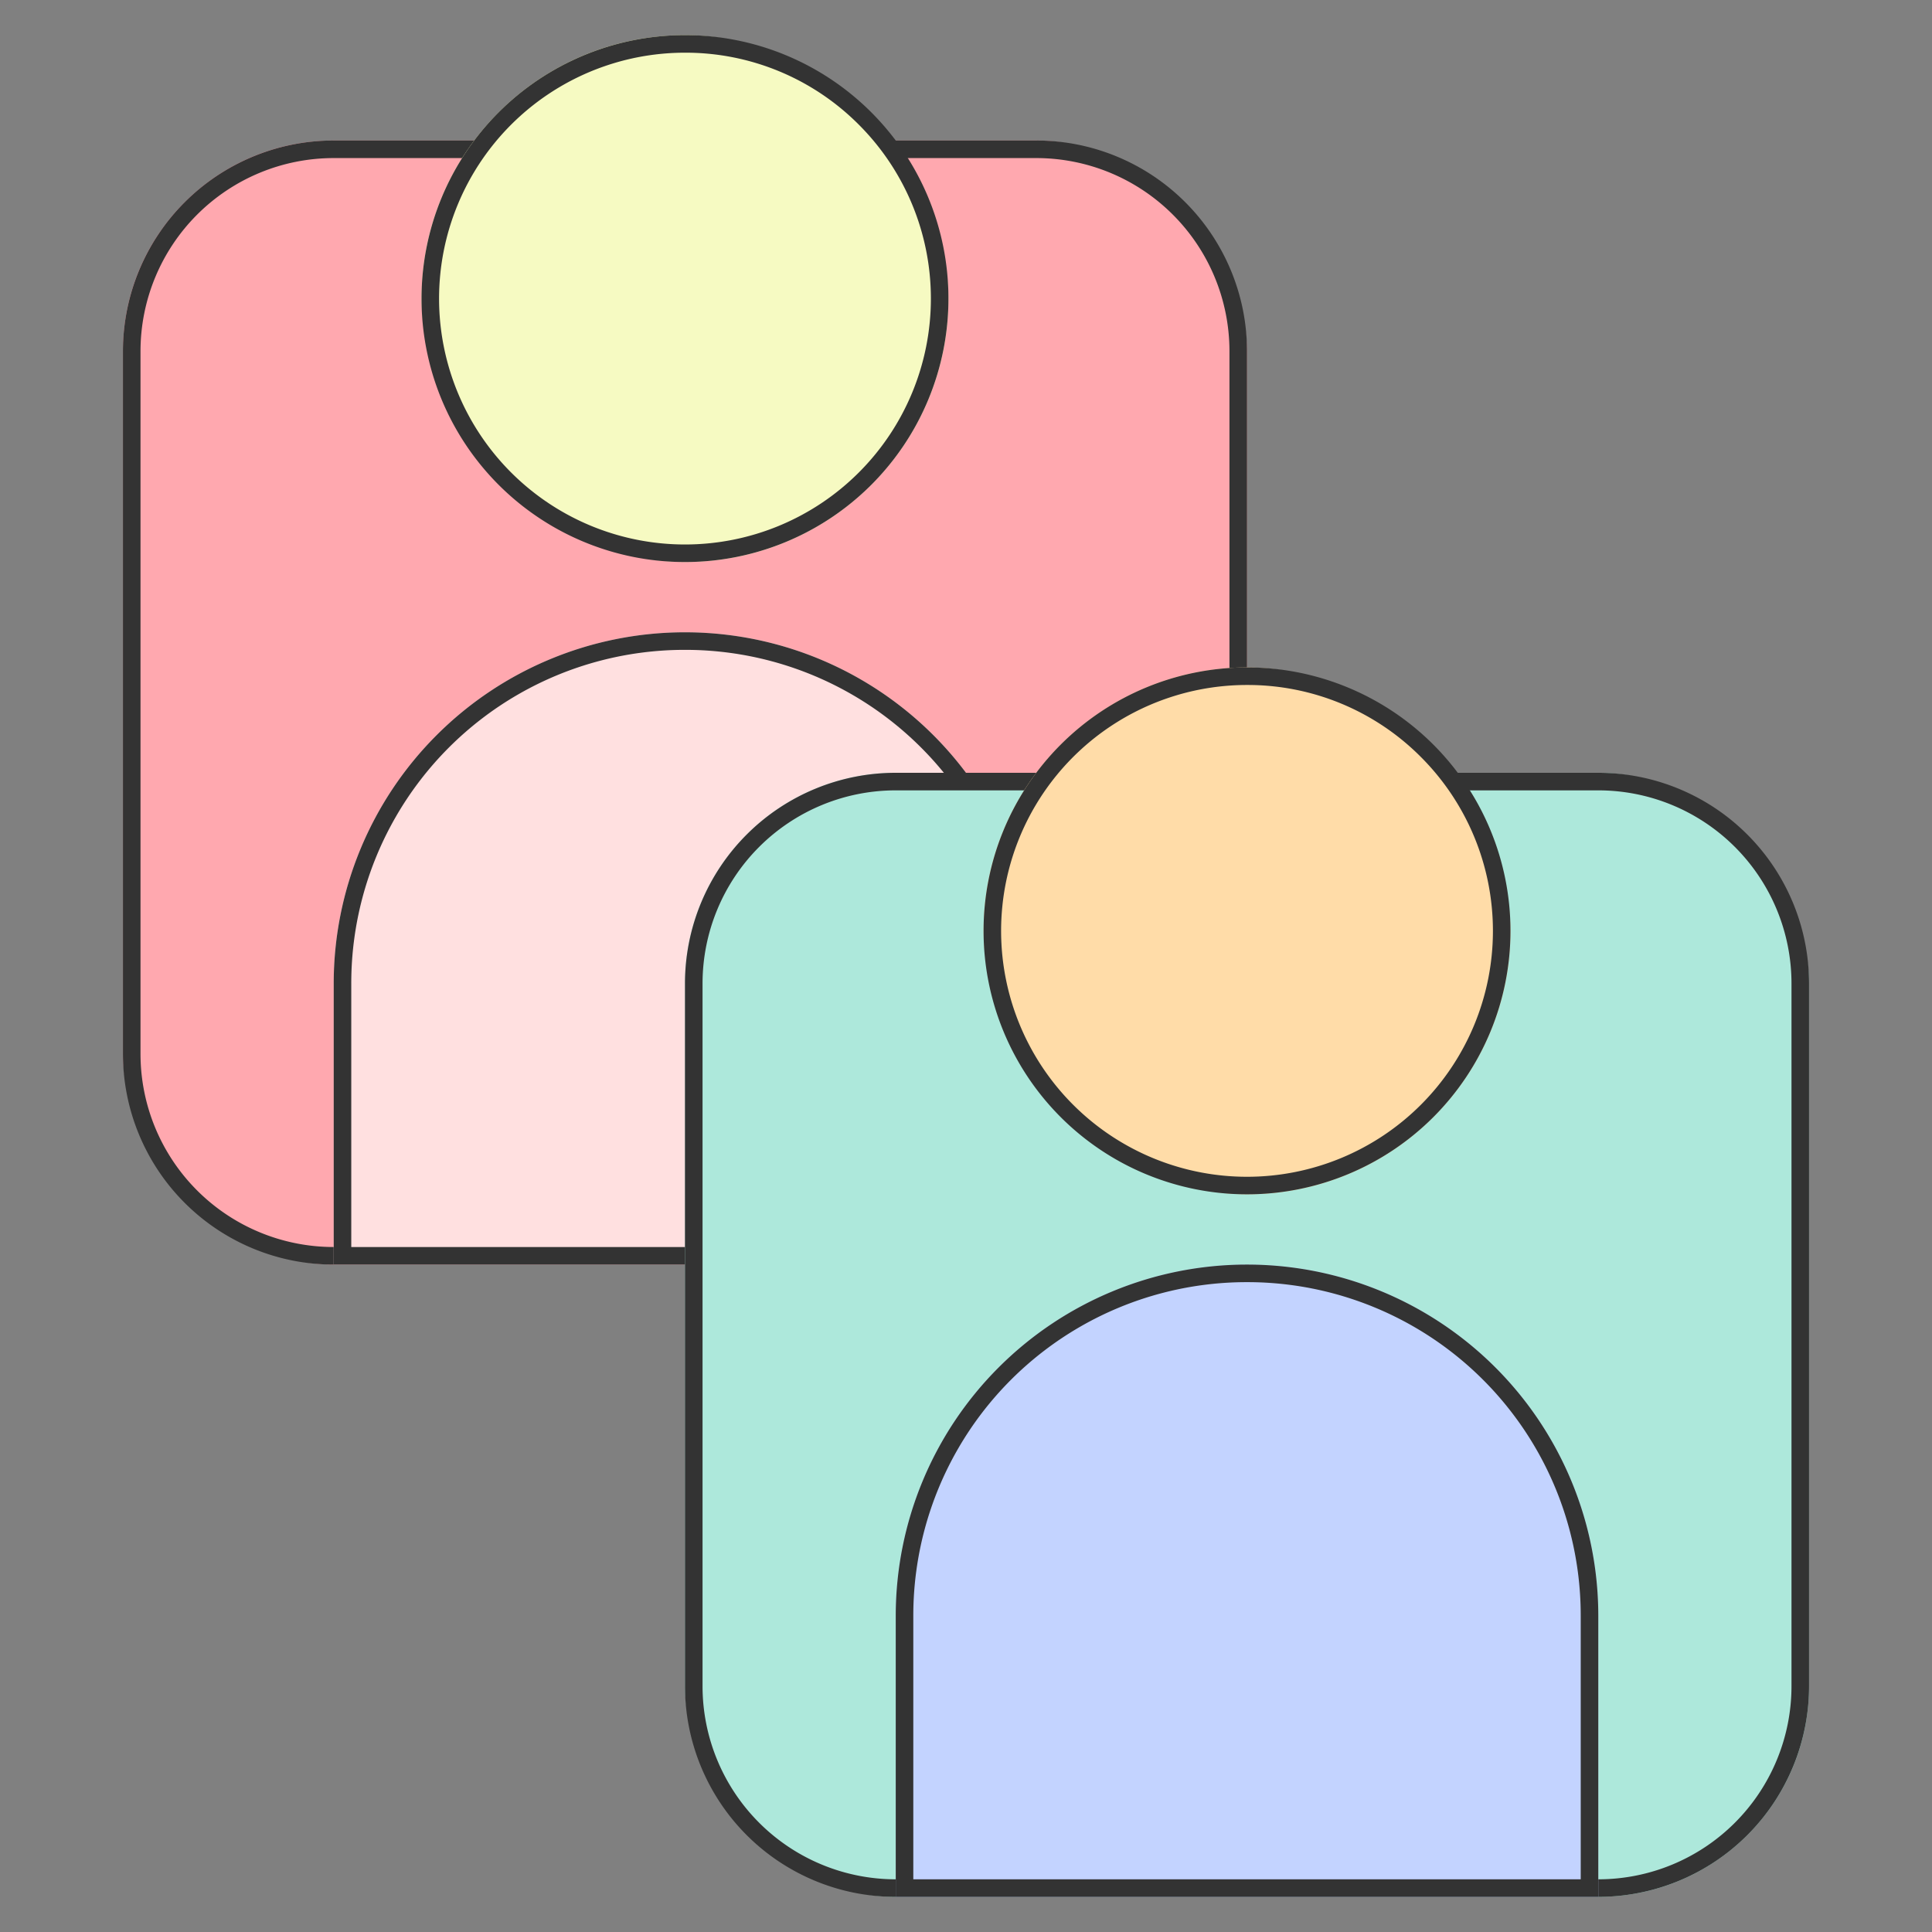
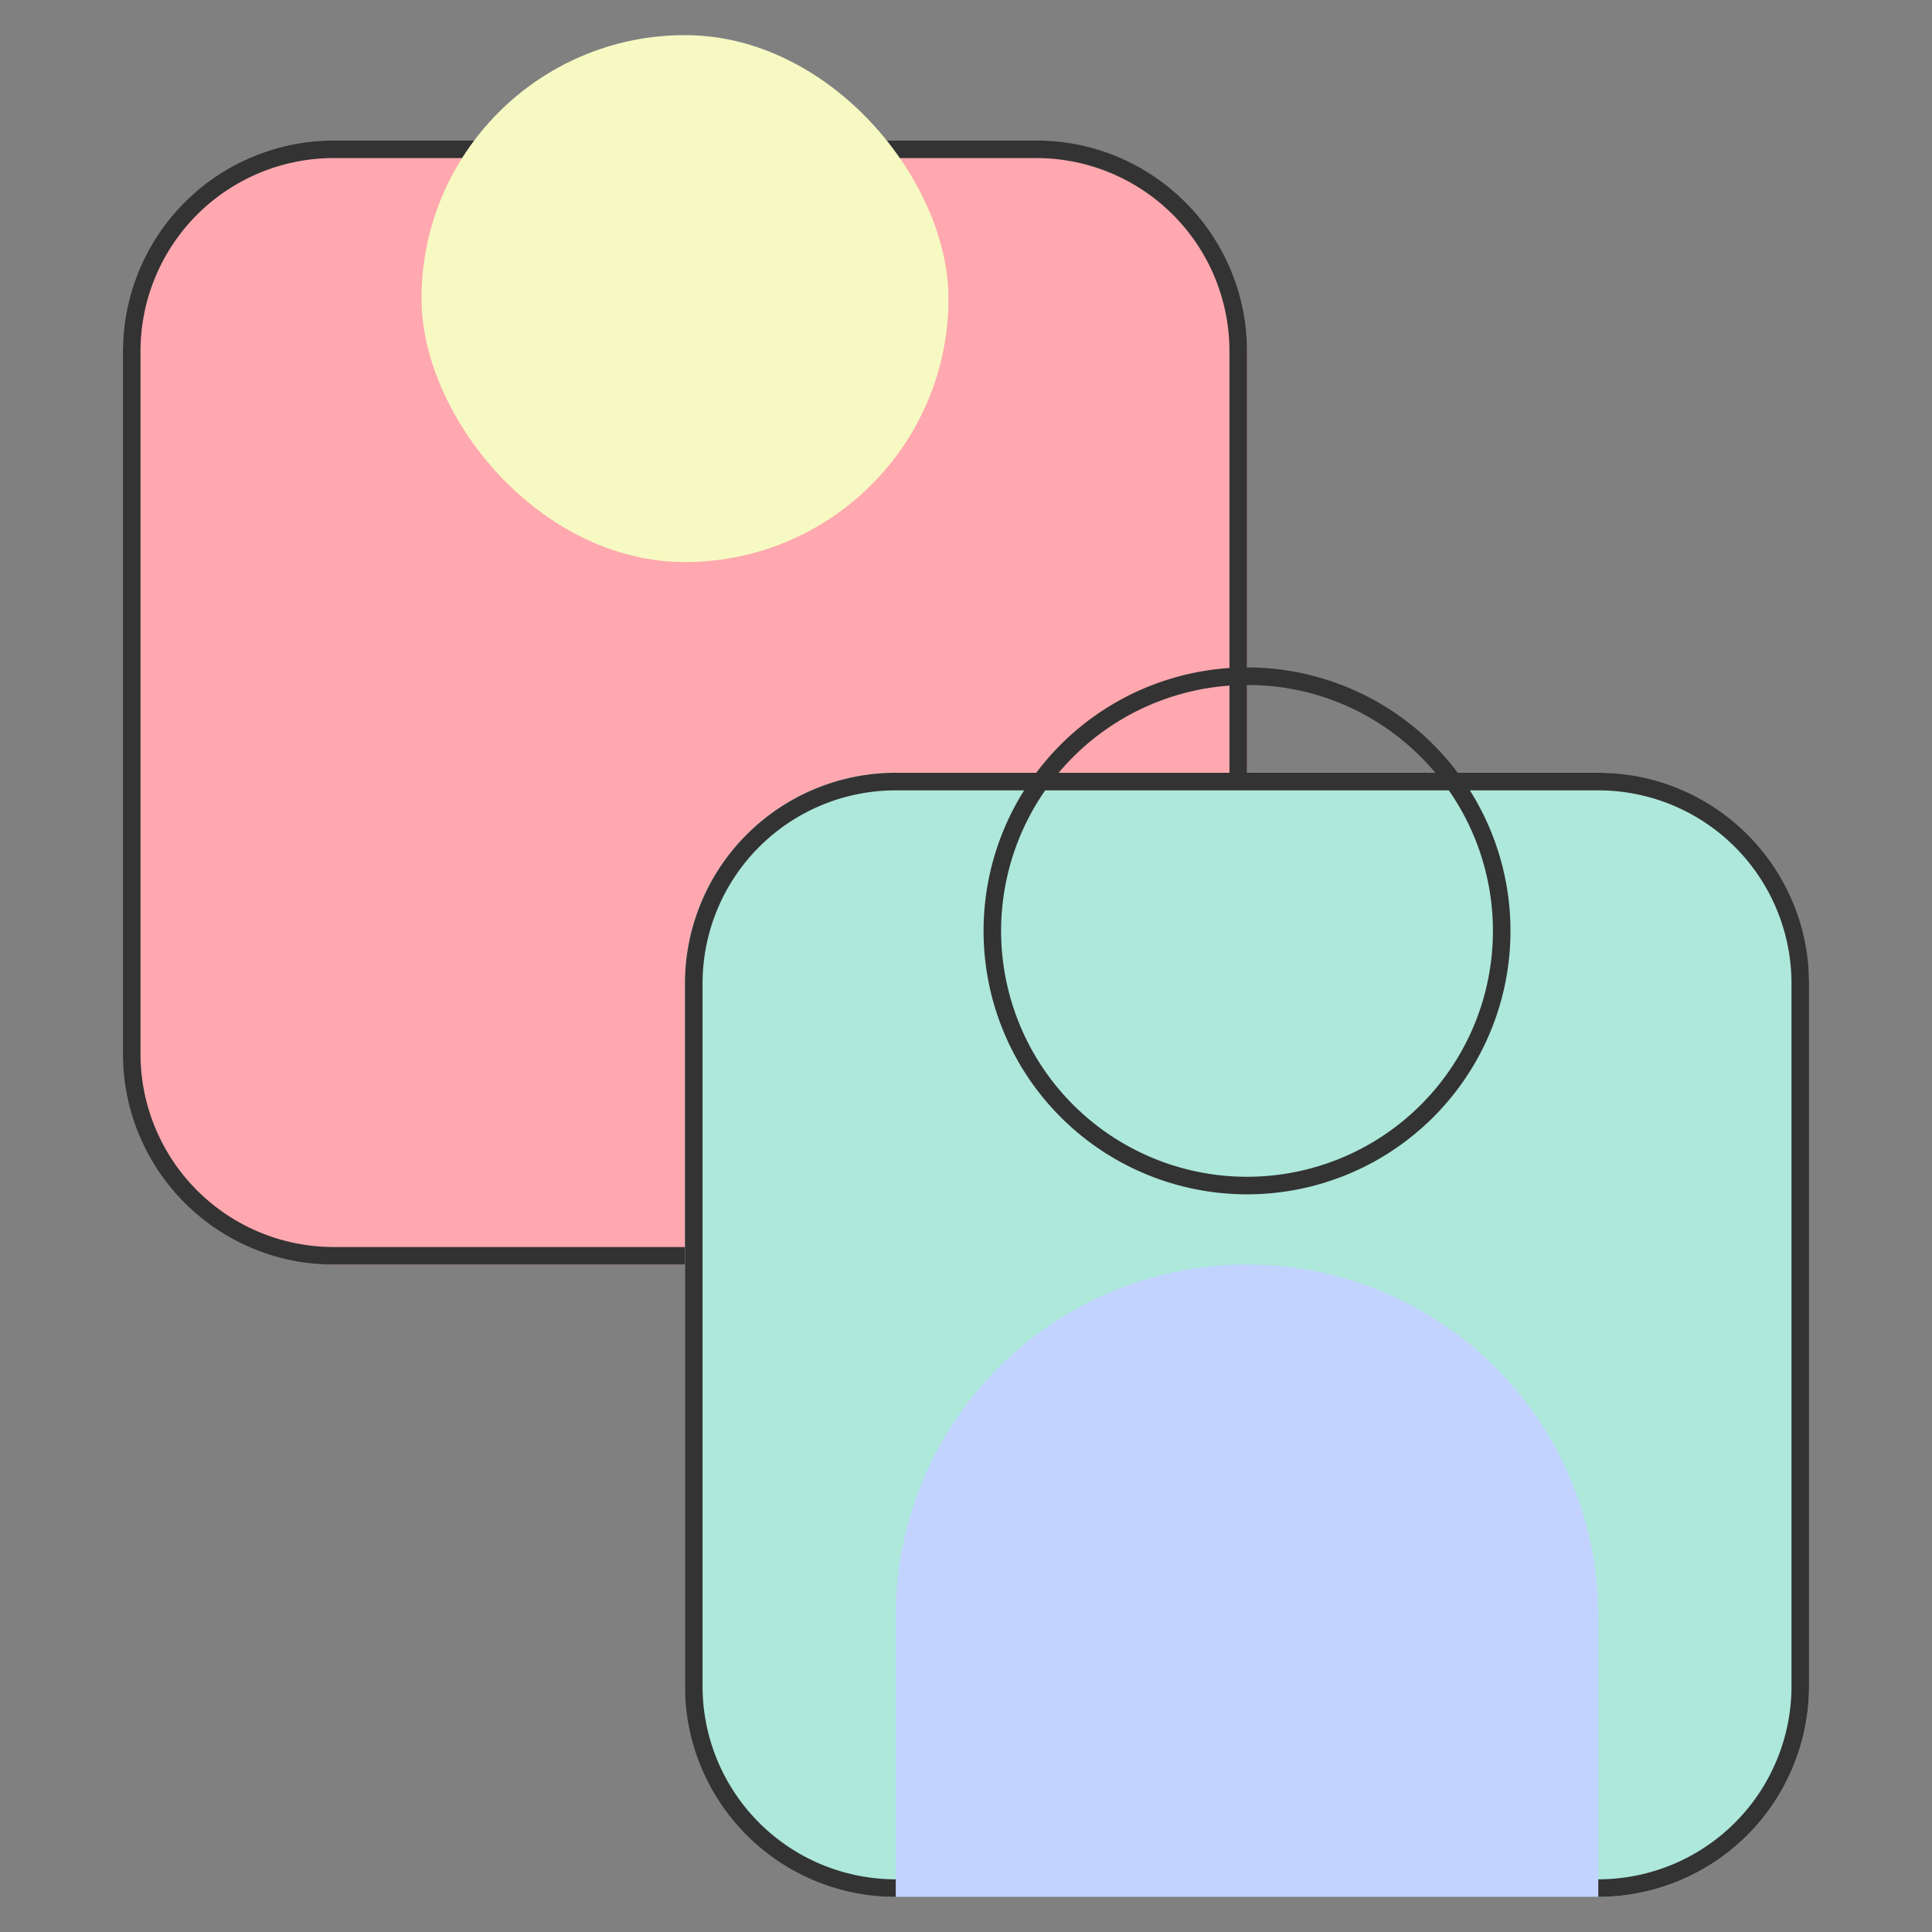
<svg xmlns="http://www.w3.org/2000/svg" width="110" height="110" viewBox="0 0 110 110">
  <rect x="0" y="0" width="110" height="110" fill="#808080" stroke="none" />
  <defs>
    <clipPath id="a">
      <rect width="110" height="110" transform="translate(207)" fill="none" />
    </clipPath>
  </defs>
  <g transform="translate(-207)" clip-path="url(#a)">
    <g transform="translate(-182.086 -803.354)">
      <g transform="translate(0 -1)">
        <rect width="64" height="64" rx="12" transform="translate(396.086 812.354)" fill="#ffa8af" />
        <path d="M12,1A11,11,0,0,0,1,12V52A11,11,0,0,0,12,63H52A11,11,0,0,0,63,52V12A11,11,0,0,0,52,1H12m0-1H52A12,12,0,0,1,64,12V52A12,12,0,0,1,52,64H12A12,12,0,0,1,0,52V12A12,12,0,0,1,12,0Z" transform="translate(396.086 812.354)" fill="#333" />
-         <path d="M20,0h0A20,20,0,0,1,40,20V36a0,0,0,0,1,0,0H0a0,0,0,0,1,0,0V20A20,20,0,0,1,20,0Z" transform="translate(408.086 840.354)" fill="#ffe0e0" />
-         <path d="M20,1A18.983,18.983,0,0,0,1,20V35H39V20A18.983,18.983,0,0,0,20,1m0-1A20,20,0,0,1,40,20V36H0V20A20,20,0,0,1,20,0Z" transform="translate(408.086 840.354)" fill="#333" />
        <rect width="30" height="30" rx="15" transform="translate(413.086 806.354)" fill="#f6fac2" />
-         <path d="M15,1A14,14,0,0,0,5.1,24.9,14,14,0,1,0,24.9,5.1,13.908,13.908,0,0,0,15,1m0-1A15,15,0,1,1,0,15,15,15,0,0,1,15,0Z" transform="translate(413.086 806.354)" fill="#333" />
      </g>
      <g transform="translate(32 35)">
        <rect width="64" height="64" rx="12" transform="translate(396.086 812.354)" fill="#ade8db" />
        <path d="M12,1A11,11,0,0,0,1,12V52A11,11,0,0,0,12,63H52A11,11,0,0,0,63,52V12A11,11,0,0,0,52,1H12m0-1H52A12,12,0,0,1,64,12V52A12,12,0,0,1,52,64H12A12,12,0,0,1,0,52V12A12,12,0,0,1,12,0Z" transform="translate(396.086 812.354)" fill="#333" />
        <path d="M20,0h0A20,20,0,0,1,40,20V36a0,0,0,0,1,0,0H0a0,0,0,0,1,0,0V20A20,20,0,0,1,20,0Z" transform="translate(408.086 840.354)" fill="#c3d3ff" />
-         <path d="M20,1A18.983,18.983,0,0,0,1,20V35H39V20A18.983,18.983,0,0,0,20,1m0-1A20,20,0,0,1,40,20V36H0V20A20,20,0,0,1,20,0Z" transform="translate(408.086 840.354)" fill="#333" />
-         <rect width="30" height="30" rx="15" transform="translate(413.086 806.354)" fill="#ffdca8" />
        <path d="M15,1A14,14,0,0,0,5.1,24.9,14,14,0,1,0,24.9,5.1,13.908,13.908,0,0,0,15,1m0-1A15,15,0,1,1,0,15,15,15,0,0,1,15,0Z" transform="translate(413.086 806.354)" fill="#333" />
      </g>
    </g>
  </g>
</svg>